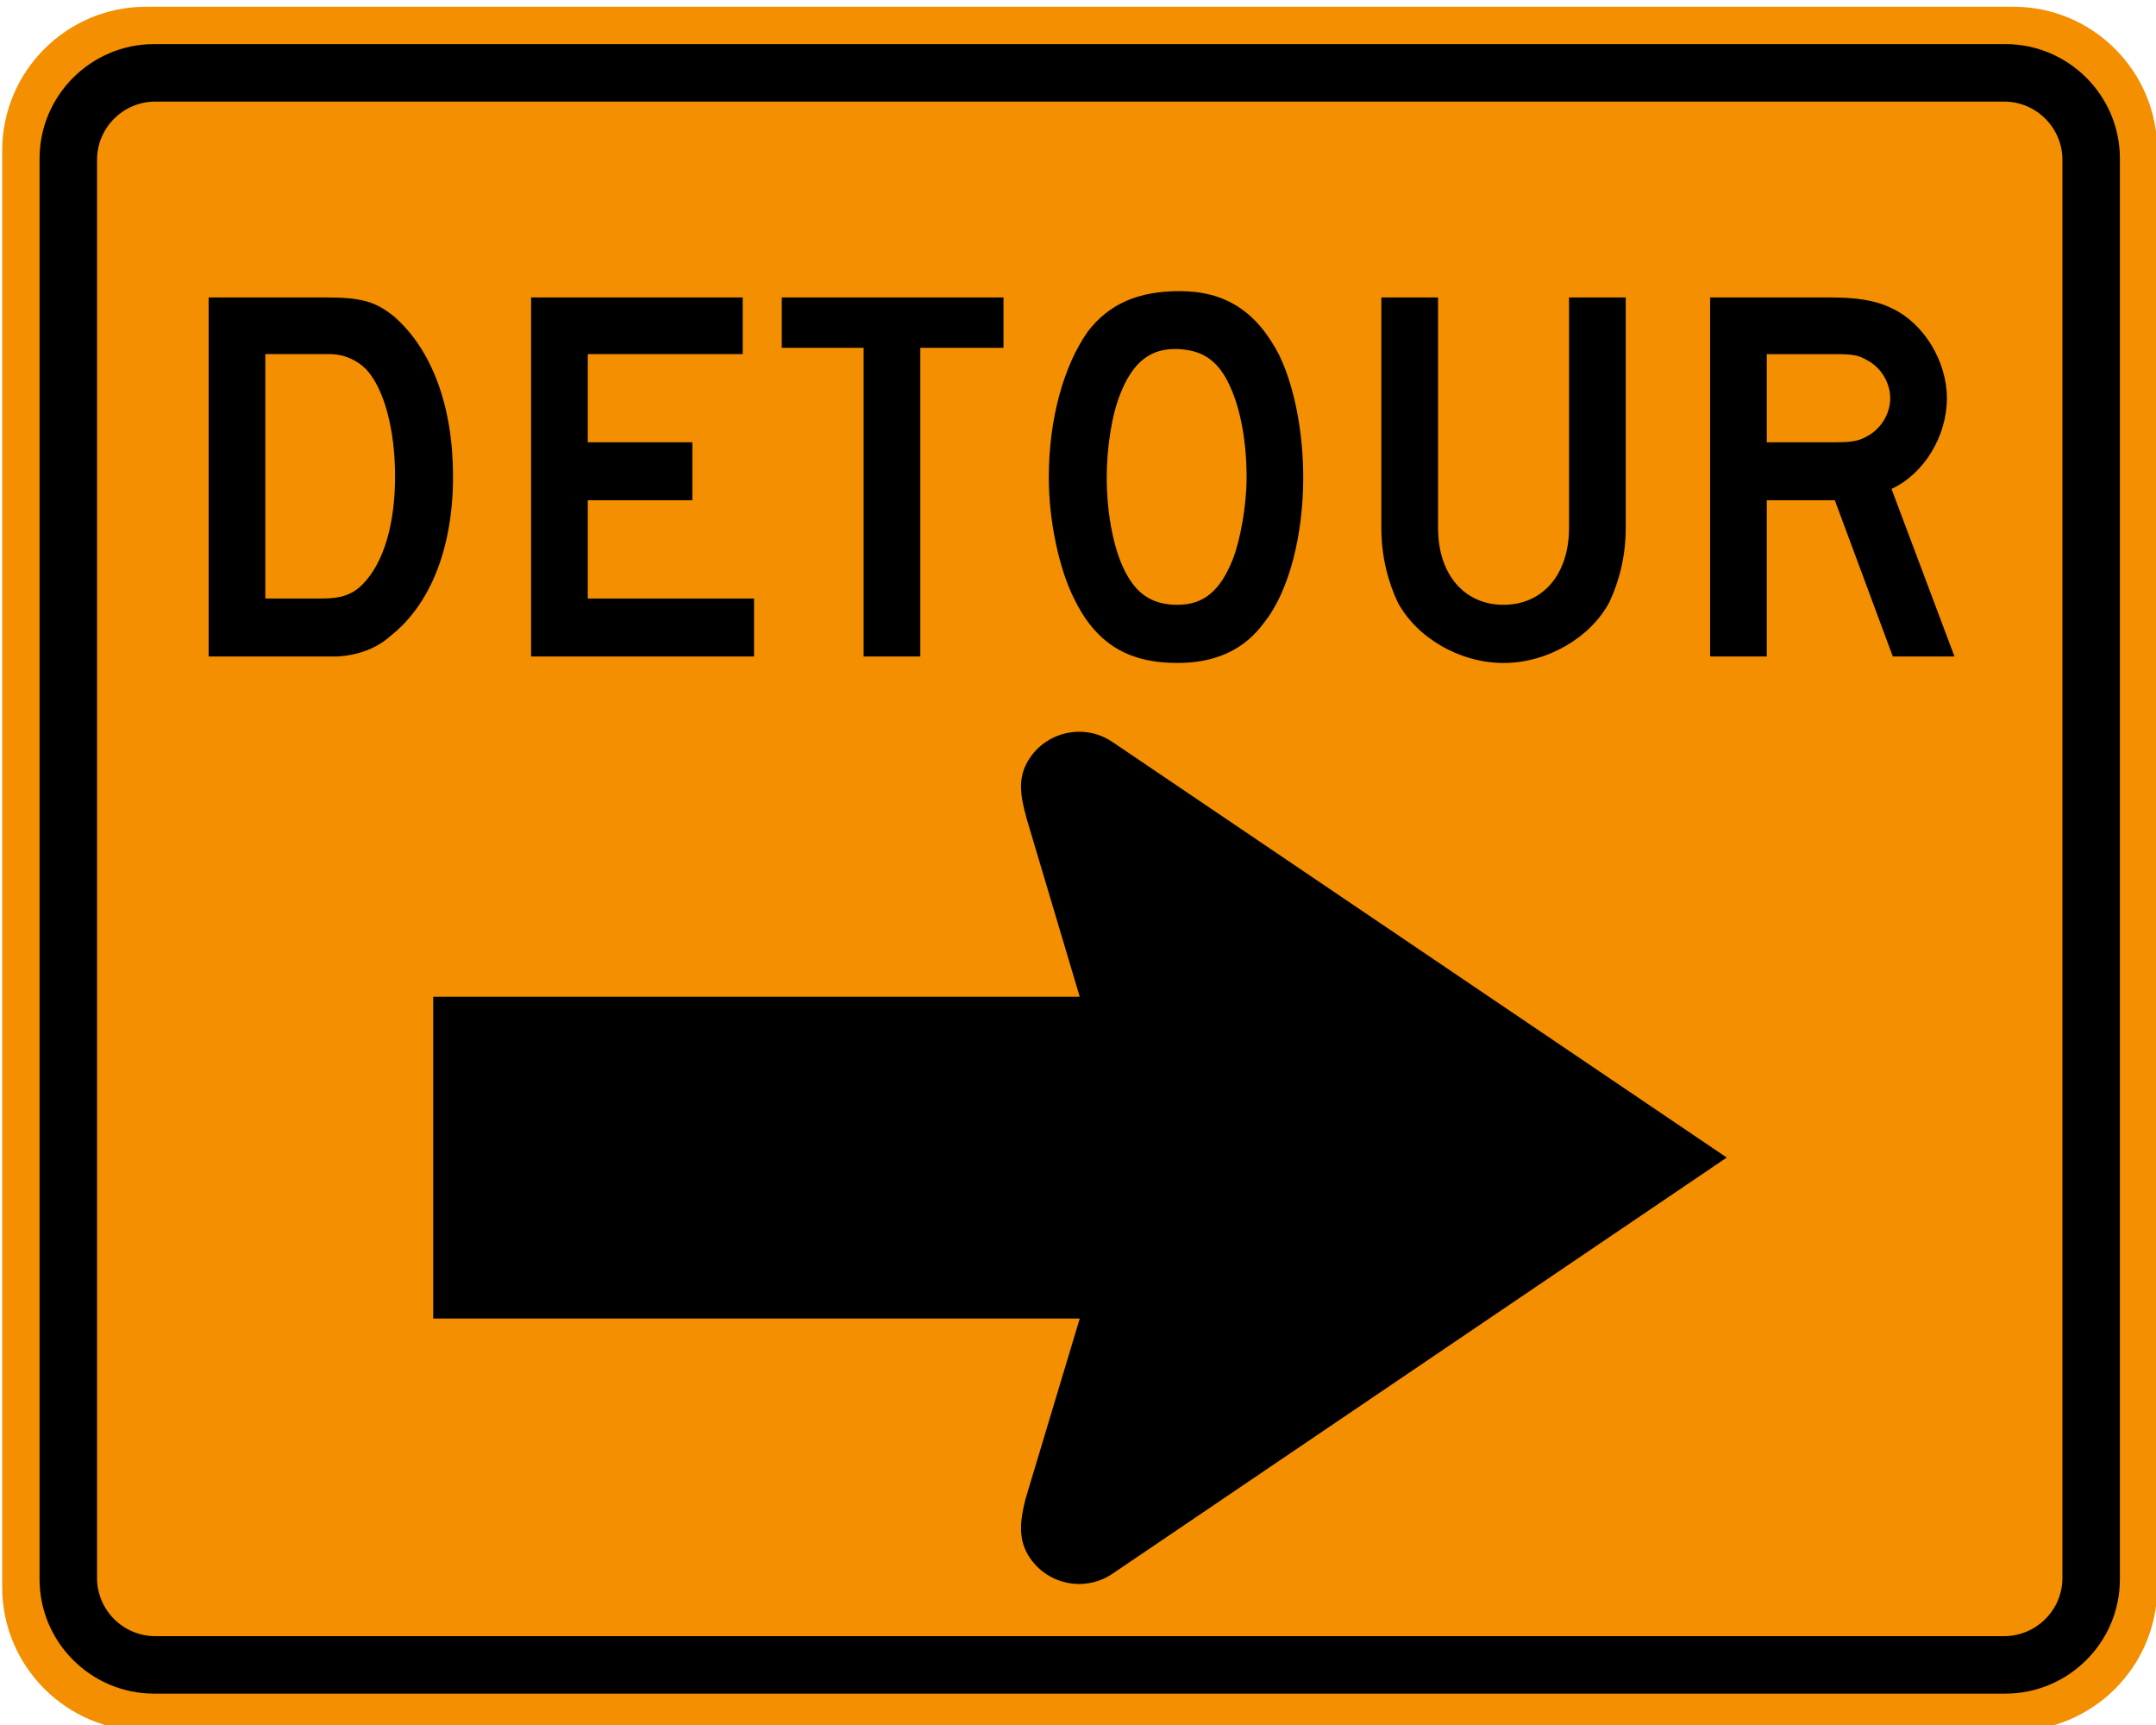
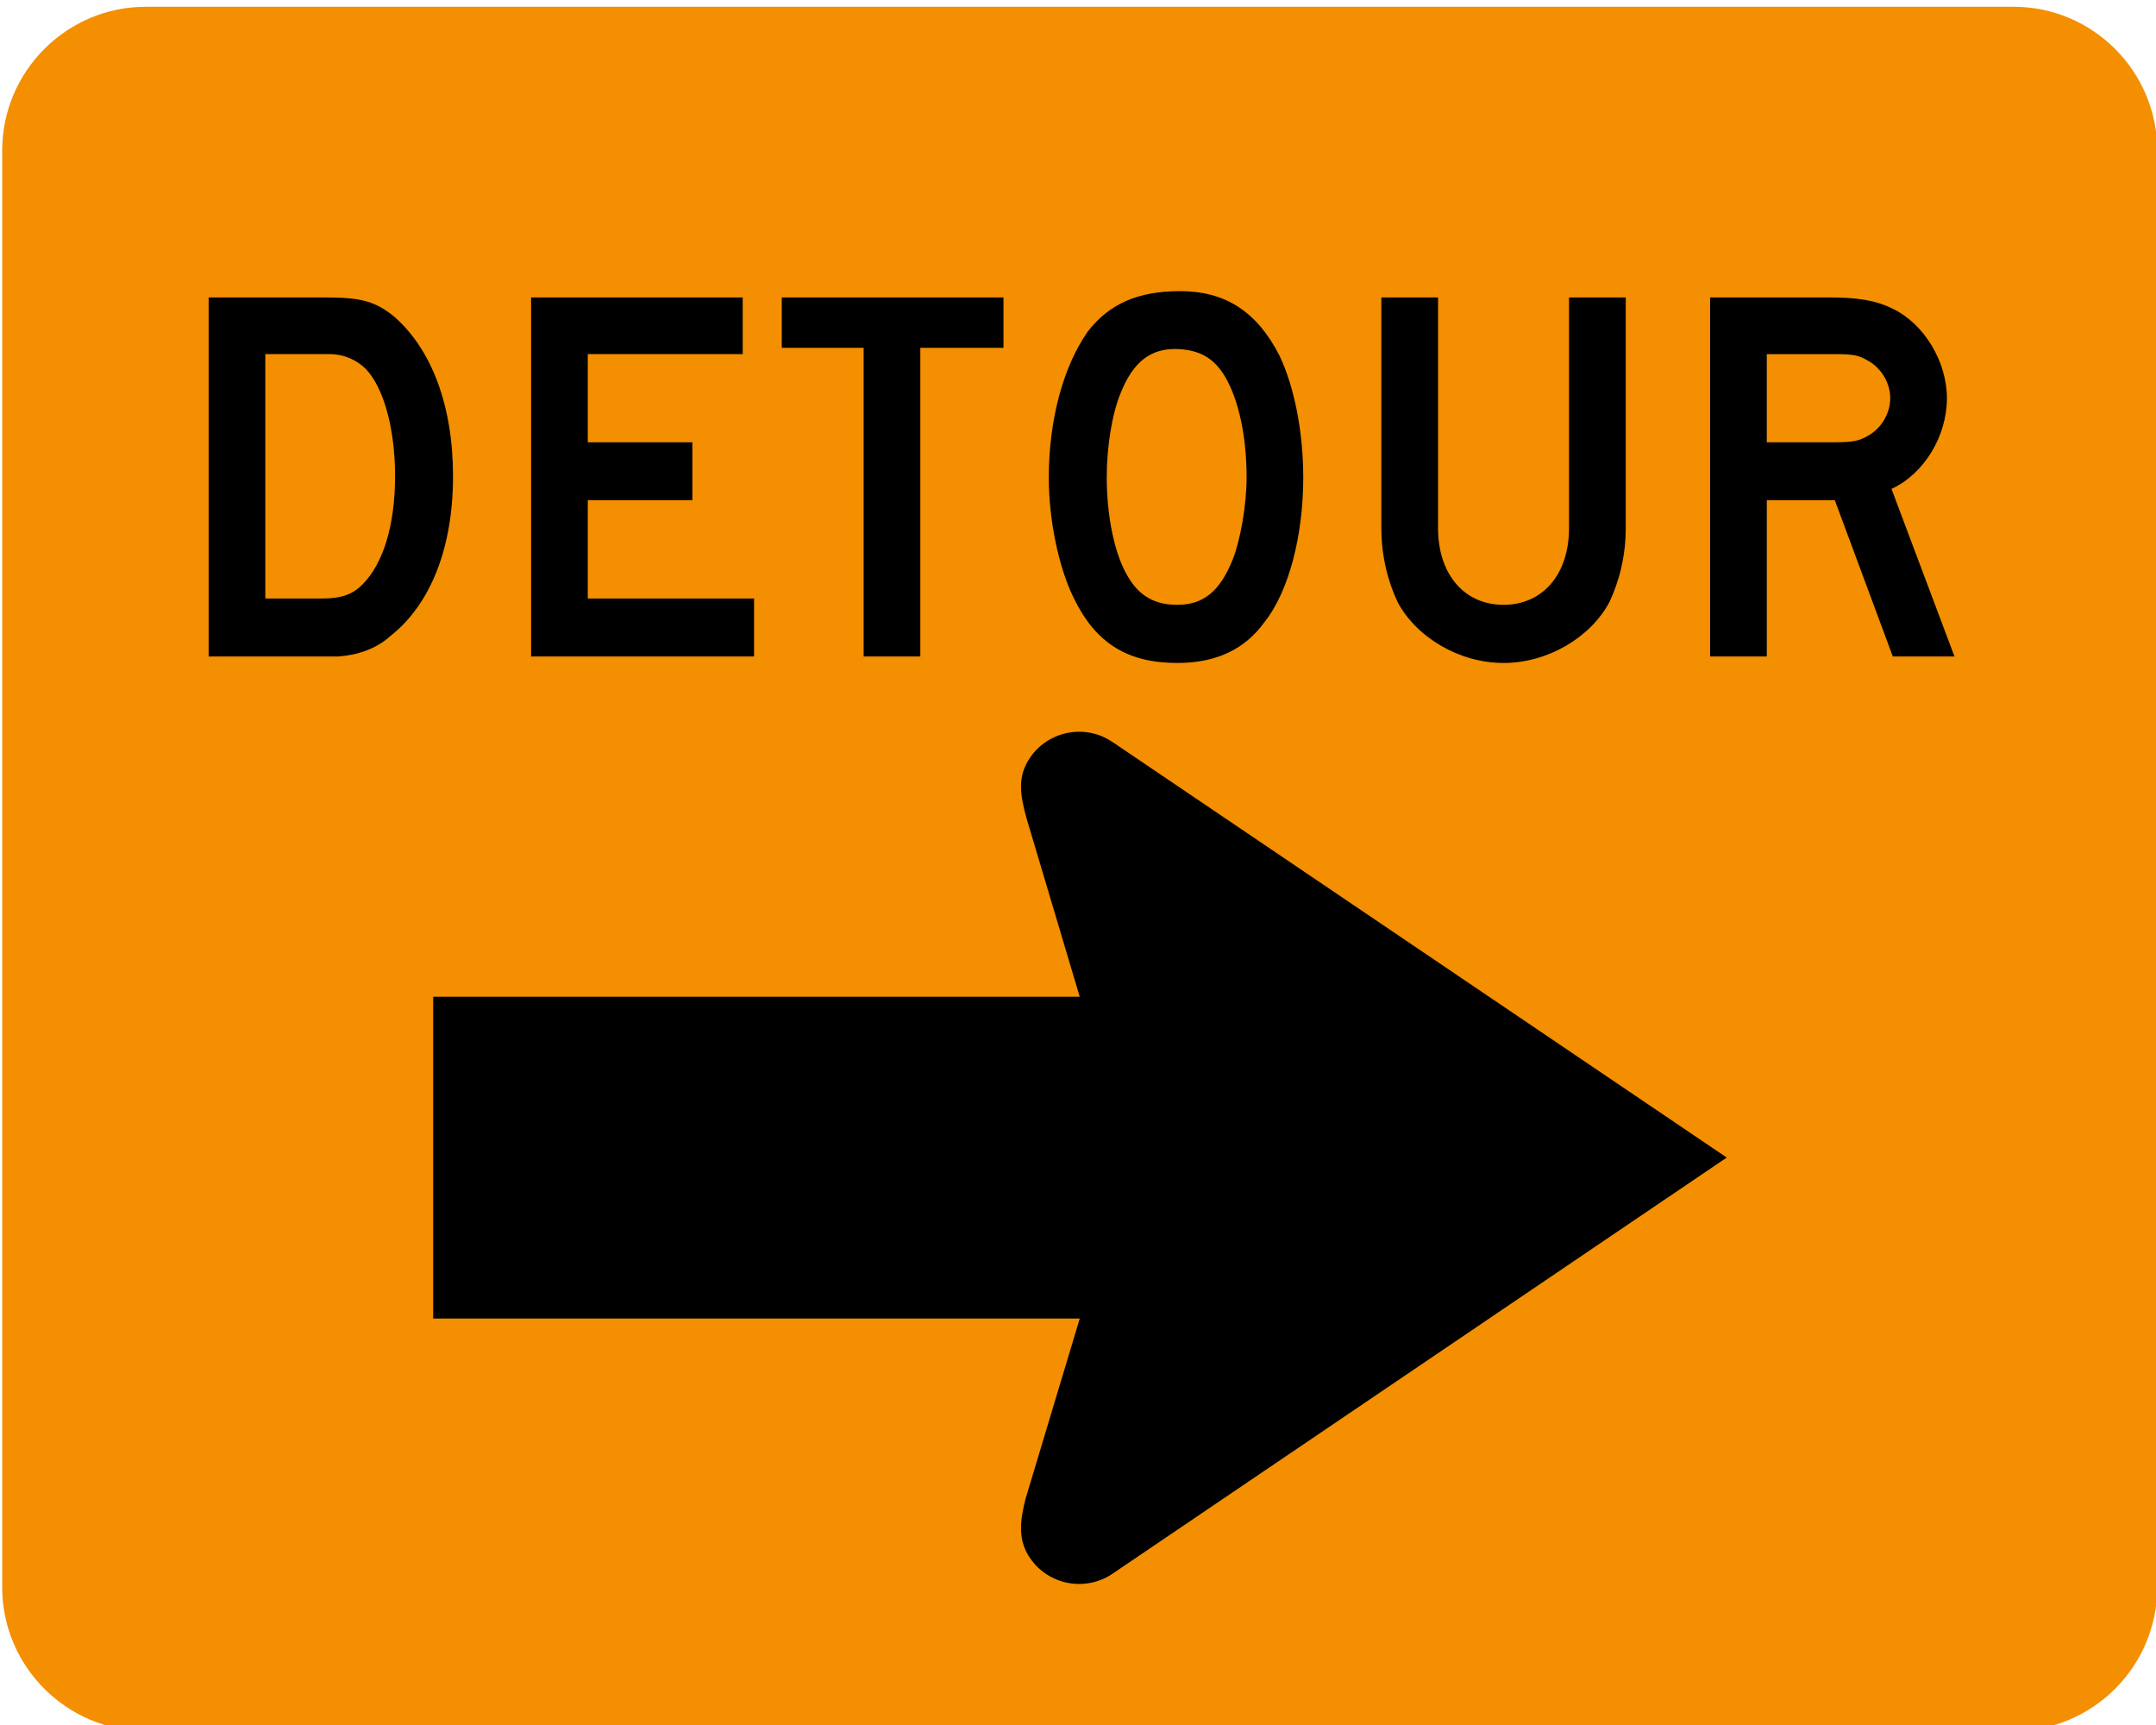
<svg xmlns="http://www.w3.org/2000/svg" width="512" height="409.6">
  <path d="M34.642 1.604h443.536c18.792 0 34.118 15.326 34.118 34.127v341.172c0 18.792-15.326 34.118-34.118 34.118h-443.536c-18.792 0-34.118-15.327-34.118-34.118v-341.172c0-18.801 15.326-34.127 34.118-34.127" fill="#f38f00" />
-   <path d="M36.603 10.471h439.609c14.998 0 27.214 12.199 27.214 27.161v337.37c0 14.953-12.217 27.152-27.214 27.152h-439.609c-14.98 0-27.206-12.199-27.206-27.152v-337.37c0-14.963 12.226-27.161 27.206-27.161" fill-rule="evenodd" />
  <path d="M36.894 24.119h439.022c7.632 0 13.861 6.211 13.861 13.825v336.748c0 7.605-6.228 13.816-13.861 13.816h-439.022c-7.633 0-13.852-6.211-13.852-13.816v-336.748c0-7.614 6.219-13.825 13.852-13.825" fill="#f38f00" fill-rule="evenodd" />
  <path d="M448.884 94.558c0 3.589-2.088 7.17-5.375 8.974-2.097 1.191-3.599 1.484-7.783 1.484h-16.153v-20.932h16.153c4.496 0 5.687.293 7.783 1.501 3.287 1.786 5.375 5.375 5.375 8.974m15.256 61.315l-14.953-39.787c7.774-3.59 13.158-12.555 13.158-21.528 0-8.681-5.384-17.654-12.848-21.244-4.202-2.097-8.681-2.692-15.264-2.692h-28.121v85.251h13.461v-37.095h16.153l13.771 37.095h14.643zm-78.063-30.511v-54.741h-13.469v54.741c0 11.07-6.282 18.249-15.558 18.249-9.267 0-15.549-7.179-15.549-18.249v-54.741h-13.461v54.741c0 6.574 1.493 12.563 3.883 17.645 4.496 8.378 14.66 14.412 25.126 14.412 10.476 0 20.64-6.033 25.127-14.412 2.399-5.082 3.9-11.071 3.9-17.645m-90.04-11.959c0 6.575-1.501 14.944-3.296 19.44-2.985 7.472-6.886 10.768-13.158 10.768-5.384 0-8.983-2.097-11.666-6.584-3.296-5.384-5.091-14.66-5.091-23.625 0-7.188 1.2-14.963 3.287-20.045 2.995-7.481 7.179-10.768 13.763-10.475 5.091.305 8.388 2.097 11.071 6.584 3.296 5.687 5.091 14.358 5.091 23.936m13.452 0c0-10.777-2.088-21.537-5.677-29.027-5.394-10.467-12.865-15.246-23.634-15.246-9.871 0-16.748 2.985-21.839 9.569-5.687 8.076-9.276 20.639-9.276 34.704 0 10.164 2.39 21.528 5.988 28.716 5.083 10.466 12.564 15.3 24.532 15.3 8.965 0 15.851-3.039 20.639-9.622 5.98-7.482 9.267-20.942 9.267-34.394m-71.186-30.813v-11.968h-52.652v11.968h19.44v73.283h13.461v-73.283h19.751zm-59.236 73.283v-13.754h-39.484v-23.341h24.833v-13.763h-24.833v-20.932h36.793v-13.461h-50.253v85.251h52.945zm-85.251-42.781c0 11.373-2.692 20.649-7.783 25.731-2.39 2.39-5.082 3.296-9.569 3.296h-13.461v-58.036h15.256c3.589 0 6.584 1.501 8.672 3.58 4.194 4.496 6.886 14.065 6.886 25.429m13.763 0c0-16.748-5.091-30.209-14.065-37.992-4.487-3.589-7.774-4.478-16.455-4.478h-27.517v85.251h30.813c4.487-.305 8.965-1.795 12.261-4.78 9.578-7.482 14.963-20.942 14.963-38.001M264.197 176.193l145.864 98.667-145.864 98.818c-6.424 4.362-15.229 2.701-19.6-3.732-2.923-4.3-2.39-8.751-1.057-14.038l12.874-42.816h-153.54v-76.41h153.54l-12.563-42.133c-1.626-5.819-2.31-10.129.746-14.625 4.371-6.424 13.176-8.103 19.6-3.731" fill-rule="evenodd" />
</svg>